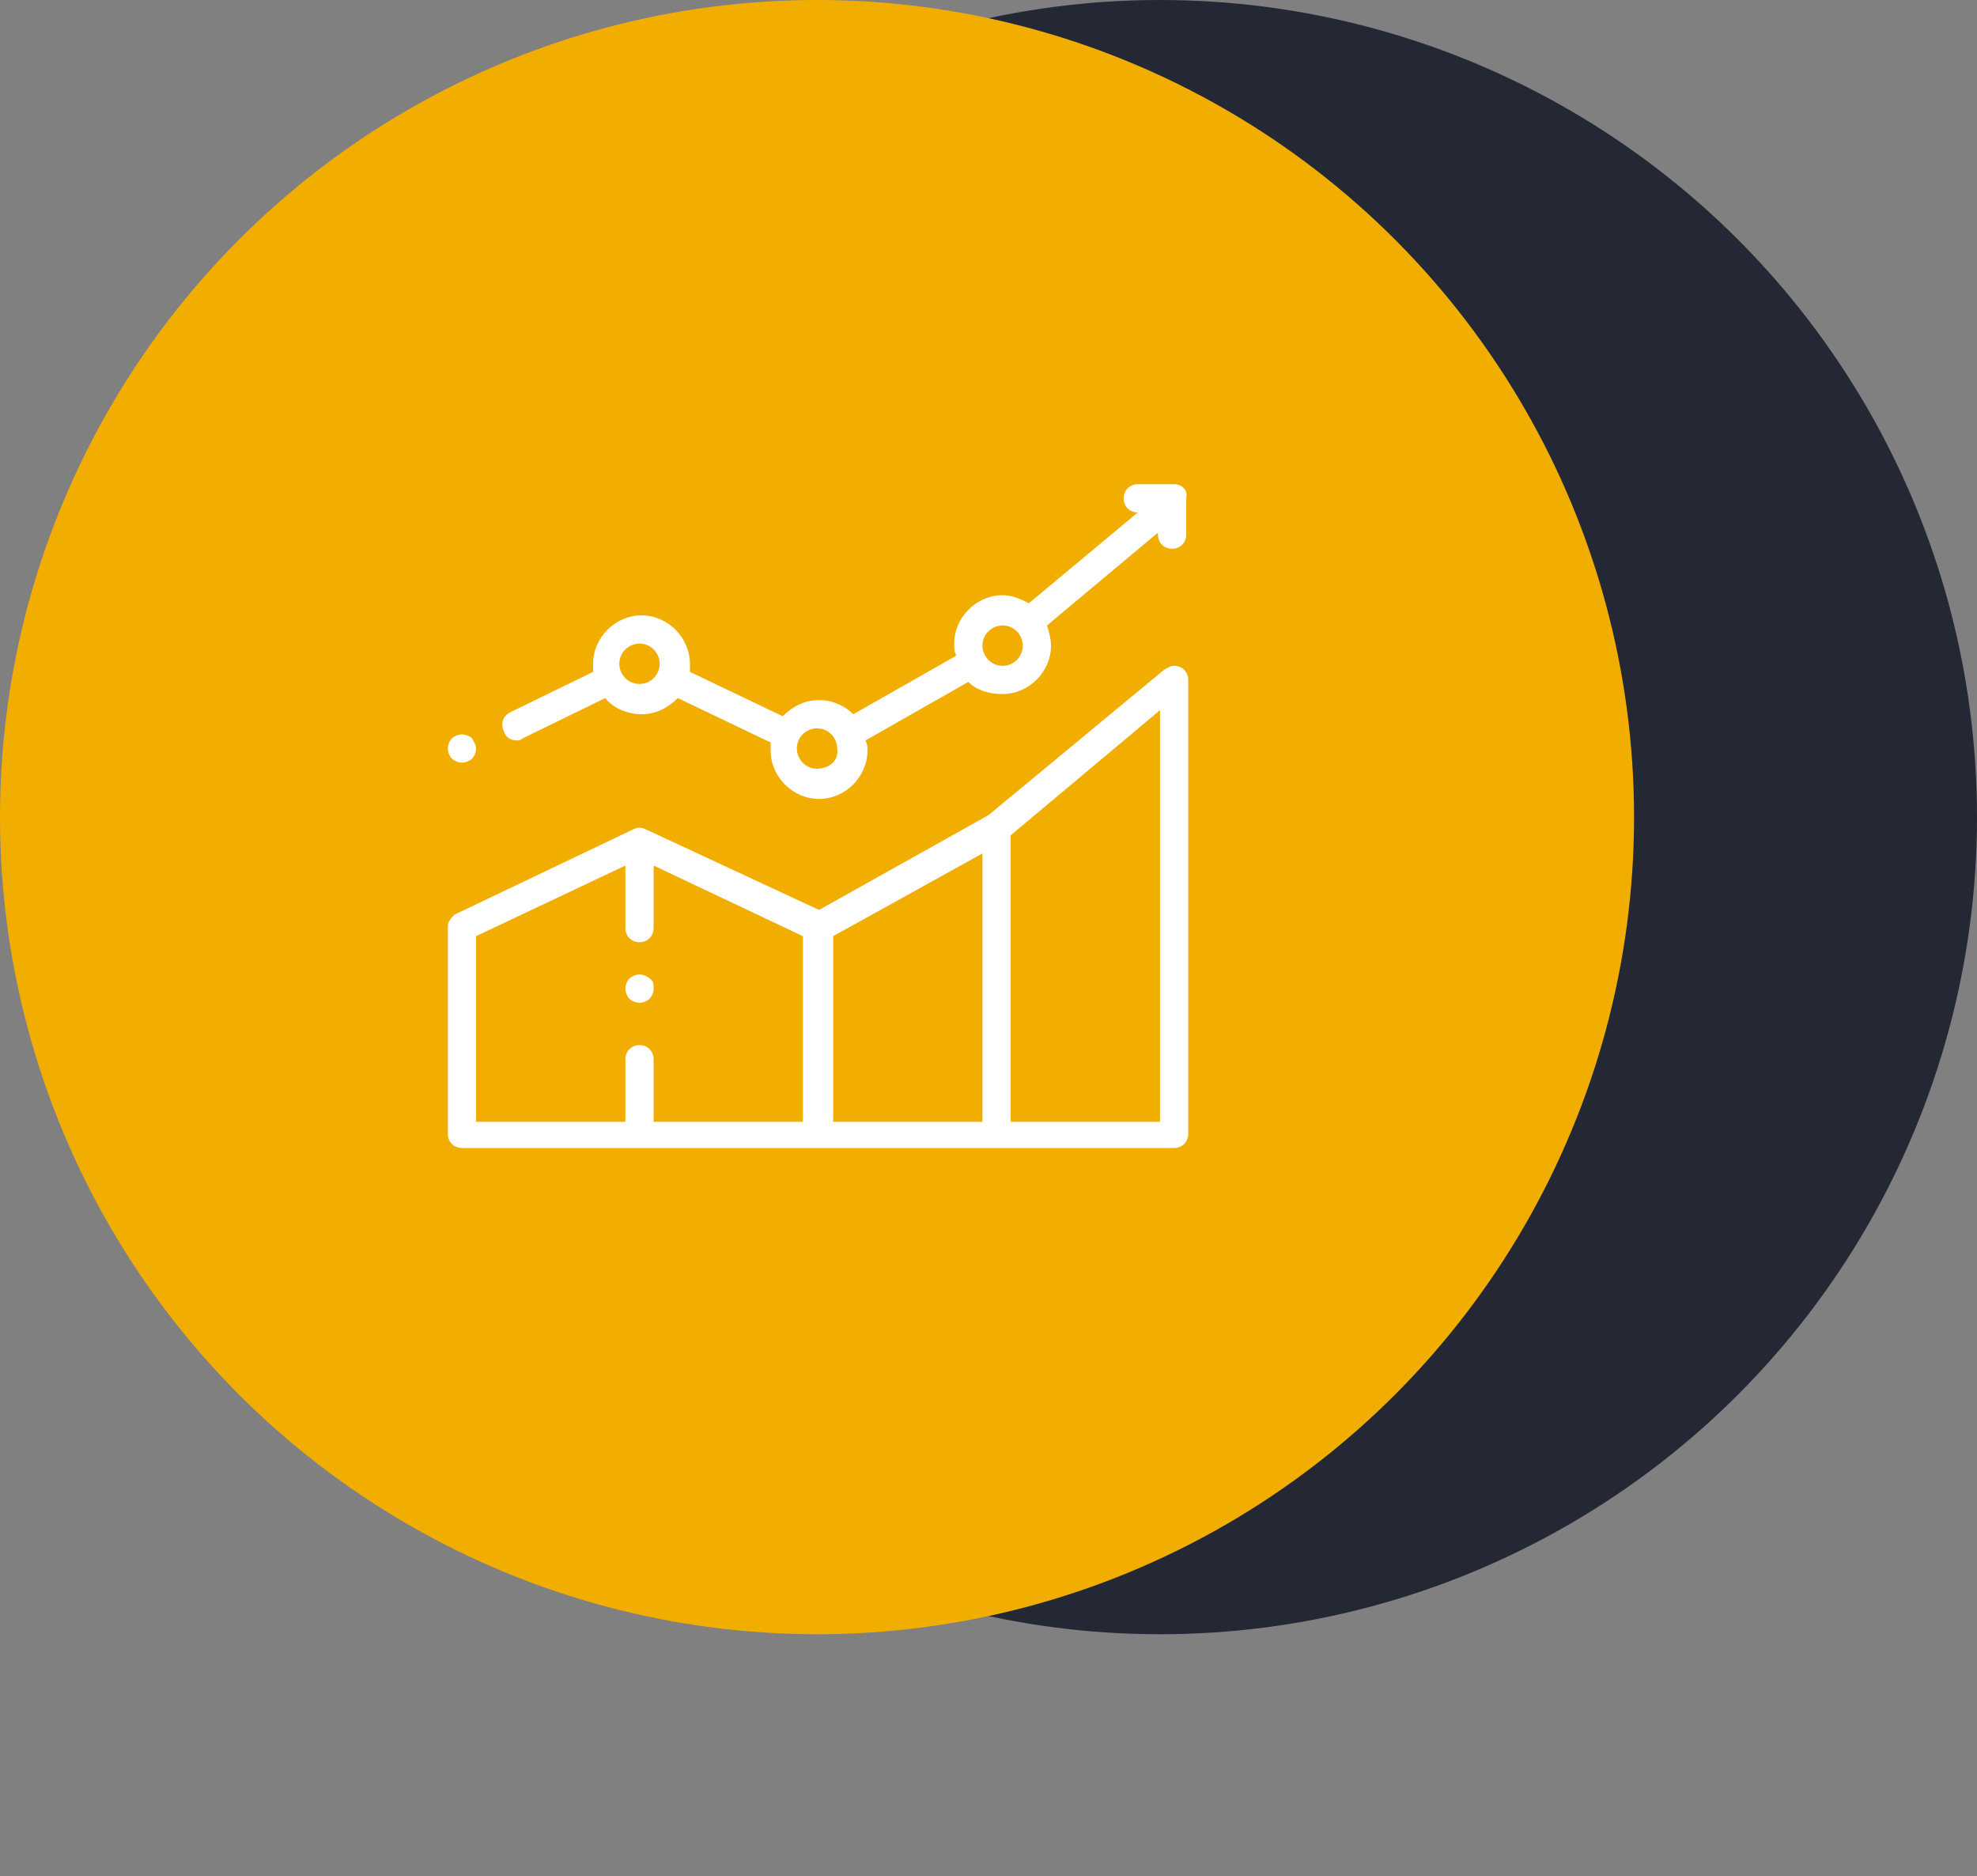
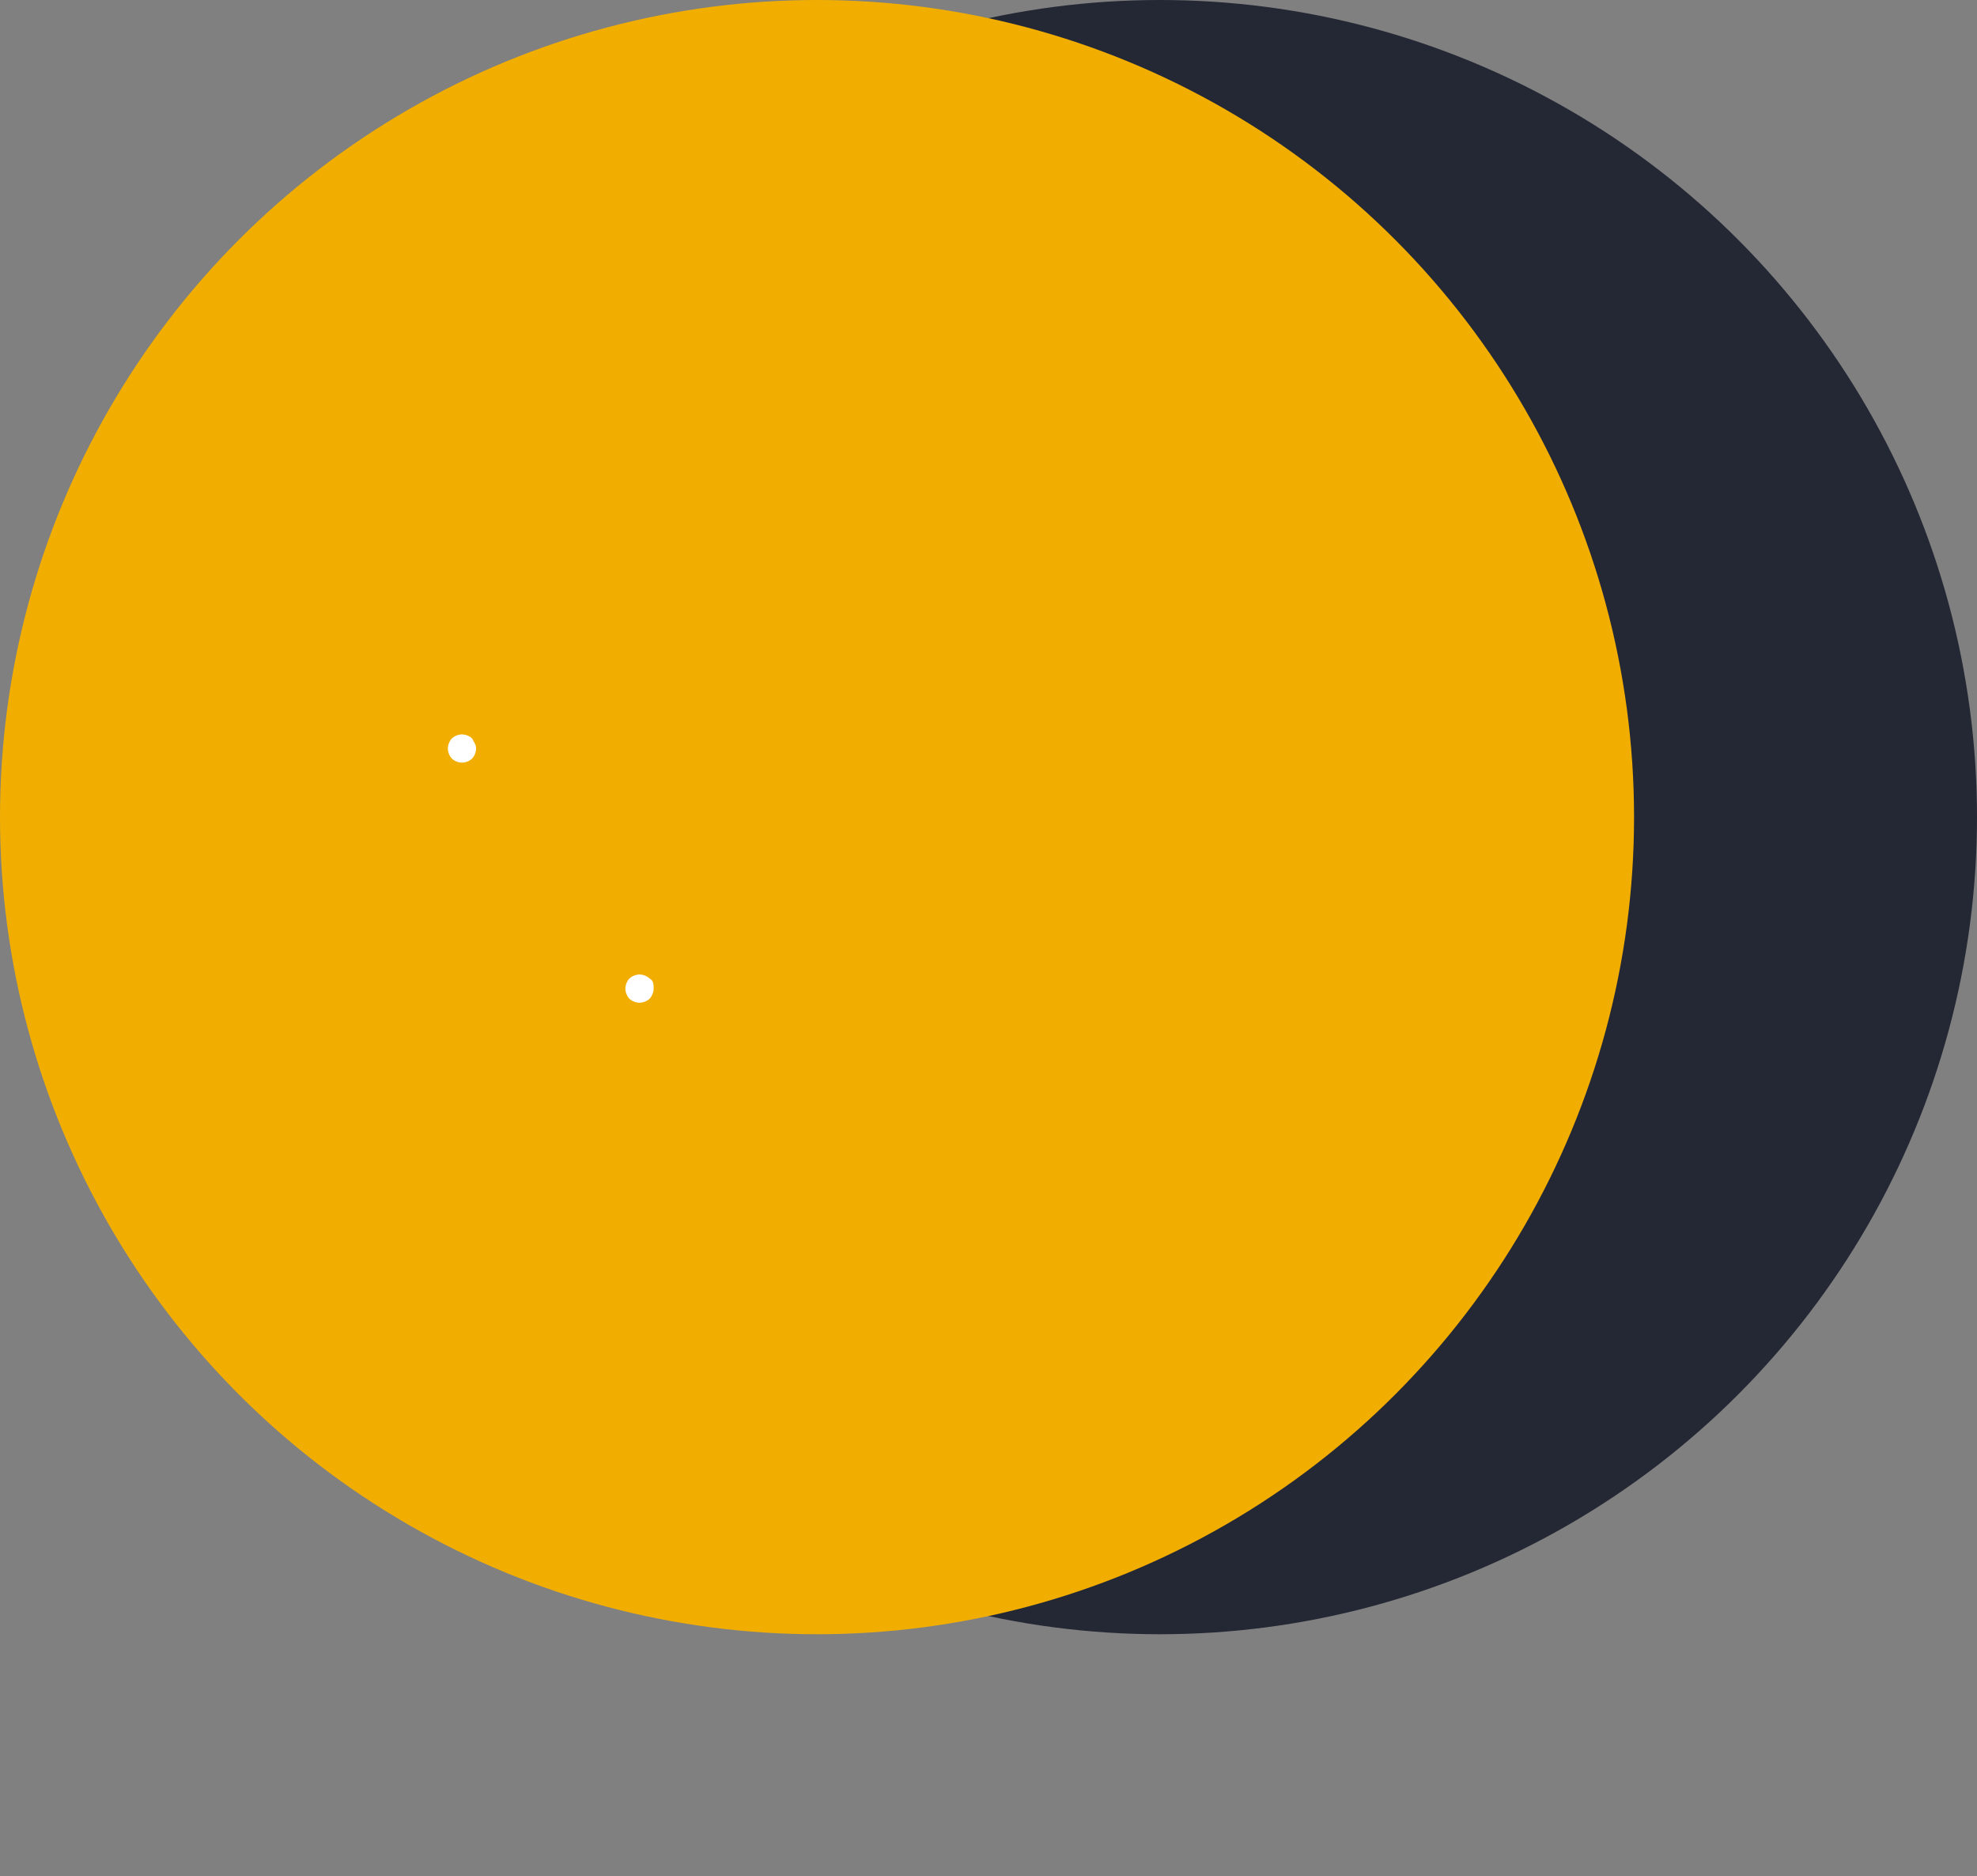
<svg xmlns="http://www.w3.org/2000/svg" version="1.1" id="Layer_1" x="0px" y="0px" viewBox="0 0 98 93" style="enable-background:new 0 0 98 93;" xml:space="preserve">
  <rect x="0" y="0" width="98" height="93" fill="#808080" stroke="none" />
  <style type="text/css">
	.st0{fill:#242734;}
	.st1{fill:#212652;}
	.st2{fill:#F1AE00;}
	.st3{fill:#FFFFFF;}
</style>
  <circle class="st0" cx="57.5" cy="40.5" r="40.5" />
  <g>
    <circle class="st1" cx="47.5" cy="52.5" r="26.5" />
  </g>
  <circle class="st2" cx="40.5" cy="40.5" r="40.5" />
  <g>
    <path class="st3" d="M32.2,48.5c-0.1-0.1-0.3-0.2-0.5-0.2c-0.2,0-0.4,0.1-0.5,0.2C31.1,48.6,31,48.8,31,49c0,0.2,0.1,0.4,0.2,0.5   c0.1,0.1,0.3,0.2,0.5,0.2c0.2,0,0.4-0.1,0.5-0.2c0.1-0.1,0.2-0.3,0.2-0.5C32.4,48.8,32.4,48.6,32.2,48.5z" />
-     <path class="st3" d="M58.2,33c-0.2,0-0.3,0.1-0.5,0.2c0,0,0,0,0,0L49,40.4l-8.4,4.7L32,41.1c-0.2-0.1-0.4-0.1-0.6,0l-8.8,4.2   c0,0,0,0,0,0c-0.2,0.1-0.4,0.4-0.4,0.6v10.3c0,0.4,0.3,0.7,0.7,0.7h35.3c0.4,0,0.7-0.3,0.7-0.7V33.7C58.9,33.3,58.6,33,58.2,33z    M39.8,55.6h-7.4v-3.1c0-0.4-0.3-0.7-0.7-0.7c-0.4,0-0.7,0.3-0.7,0.7v3.1h-7.4v-9.2l7.4-3.5v3.1c0,0.4,0.3,0.7,0.7,0.7   c0.4,0,0.7-0.3,0.7-0.7v-3.1l7.4,3.5V55.6z M48.7,55.6h-7.4v-9.2l7.4-4.1V55.6z M57.5,55.6h-7.4l0,0V41.4l7.4-6.2V55.6z" />
    <path class="st3" d="M23.4,36.6c-0.1-0.1-0.3-0.2-0.5-0.2c-0.2,0-0.4,0.1-0.5,0.2c-0.1,0.1-0.2,0.3-0.2,0.5c0,0.2,0.1,0.4,0.2,0.5   c0.1,0.1,0.3,0.2,0.5,0.2c0.2,0,0.4-0.1,0.5-0.2c0.1-0.1,0.2-0.3,0.2-0.5C23.6,36.9,23.5,36.8,23.4,36.6z" />
-     <path class="st3" d="M58.2,24h-1.8c-0.4,0-0.7,0.3-0.7,0.7c0,0.4,0.3,0.7,0.7,0.7L51,29.9c-0.4-0.2-0.8-0.4-1.3-0.4   c-1.3,0-2.4,1.1-2.4,2.4c0,0.2,0,0.4,0.1,0.6l-5.1,2.9c-0.4-0.4-1-0.7-1.7-0.7c-0.7,0-1.3,0.3-1.8,0.8l-4.6-2.2c0-0.1,0-0.2,0-0.4   c0-1.3-1.1-2.4-2.4-2.4c-1.3,0-2.4,1.1-2.4,2.4c0,0.1,0,0.2,0,0.4l-4.1,2c-0.4,0.2-0.5,0.6-0.3,1c0.1,0.3,0.4,0.4,0.6,0.4   c0.1,0,0.2,0,0.3-0.1l4.1-2c0.4,0.5,1.1,0.8,1.8,0.8c0.7,0,1.3-0.3,1.8-0.8l4.6,2.2c0,0.1,0,0.2,0,0.4c0,1.3,1.1,2.4,2.4,2.4   c1.3,0,2.4-1.1,2.4-2.4c0-0.2,0-0.3-0.1-0.5l5.1-2.9c0.4,0.4,1,0.6,1.7,0.6c1.3,0,2.4-1.1,2.4-2.4c0-0.3-0.1-0.7-0.2-1l5.5-4.6v0.1   c0,0.4,0.3,0.7,0.7,0.7c0.4,0,0.7-0.3,0.7-0.7v-1.8C58.9,24.3,58.6,24,58.2,24z M31.7,33.9c-0.6,0-1-0.5-1-1c0-0.6,0.5-1,1-1   c0.6,0,1,0.5,1,1C32.7,33.4,32.3,33.9,31.7,33.9z M40.5,38.1c-0.6,0-1-0.5-1-1c0-0.6,0.5-1,1-1c0.6,0,1,0.5,1,1   C41.6,37.7,41.1,38.1,40.5,38.1z M49.7,33c-0.6,0-1-0.5-1-1c0-0.6,0.5-1,1-1c0.6,0,1,0.5,1,1C50.7,32.5,50.3,33,49.7,33z" />
  </g>
</svg>